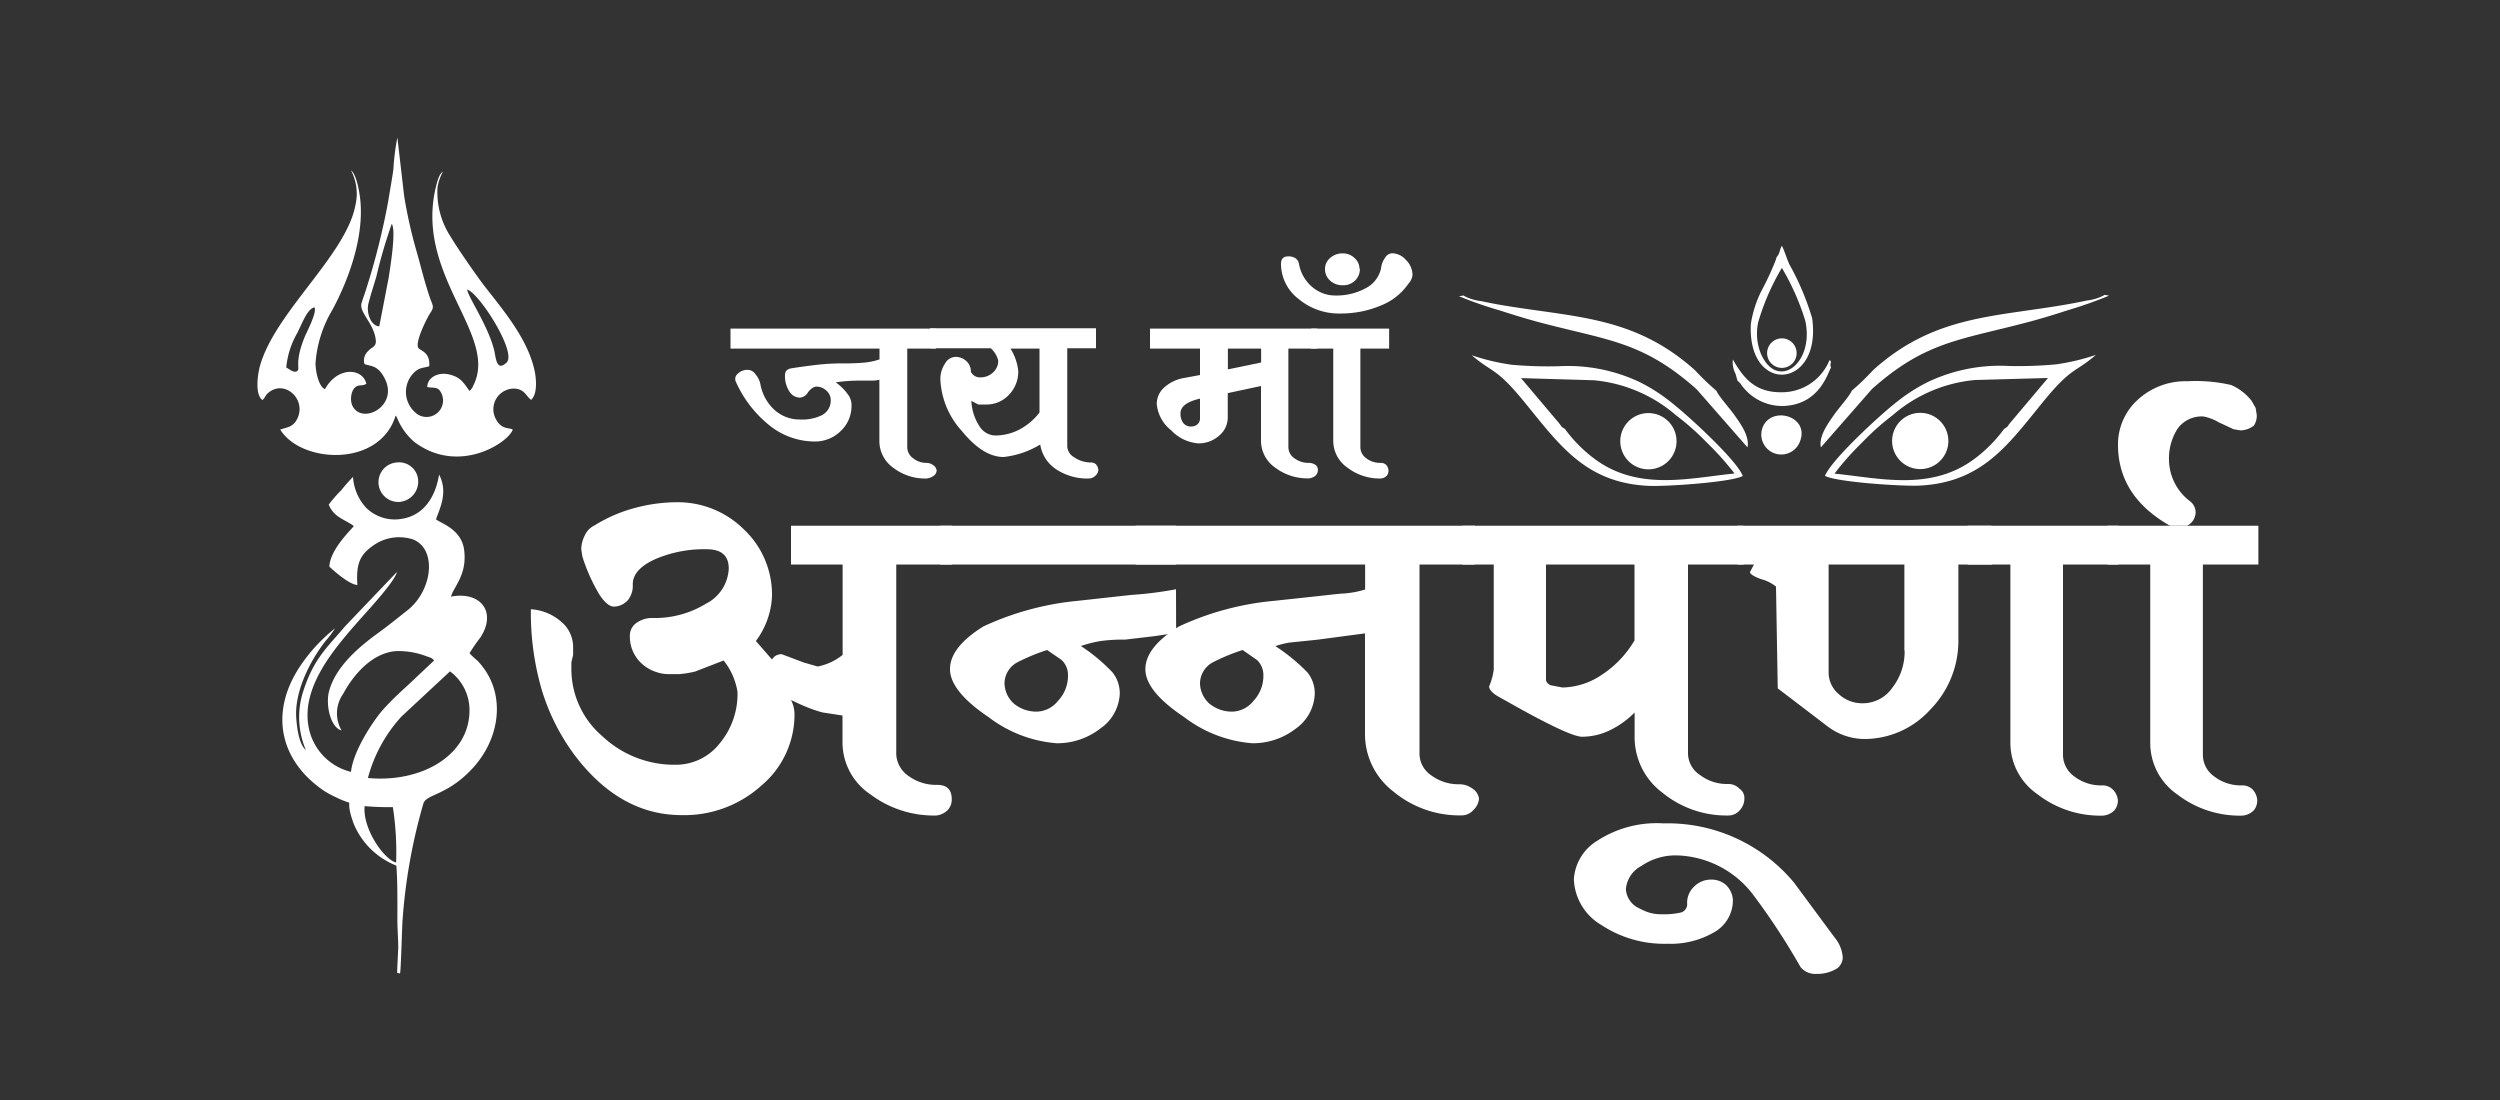
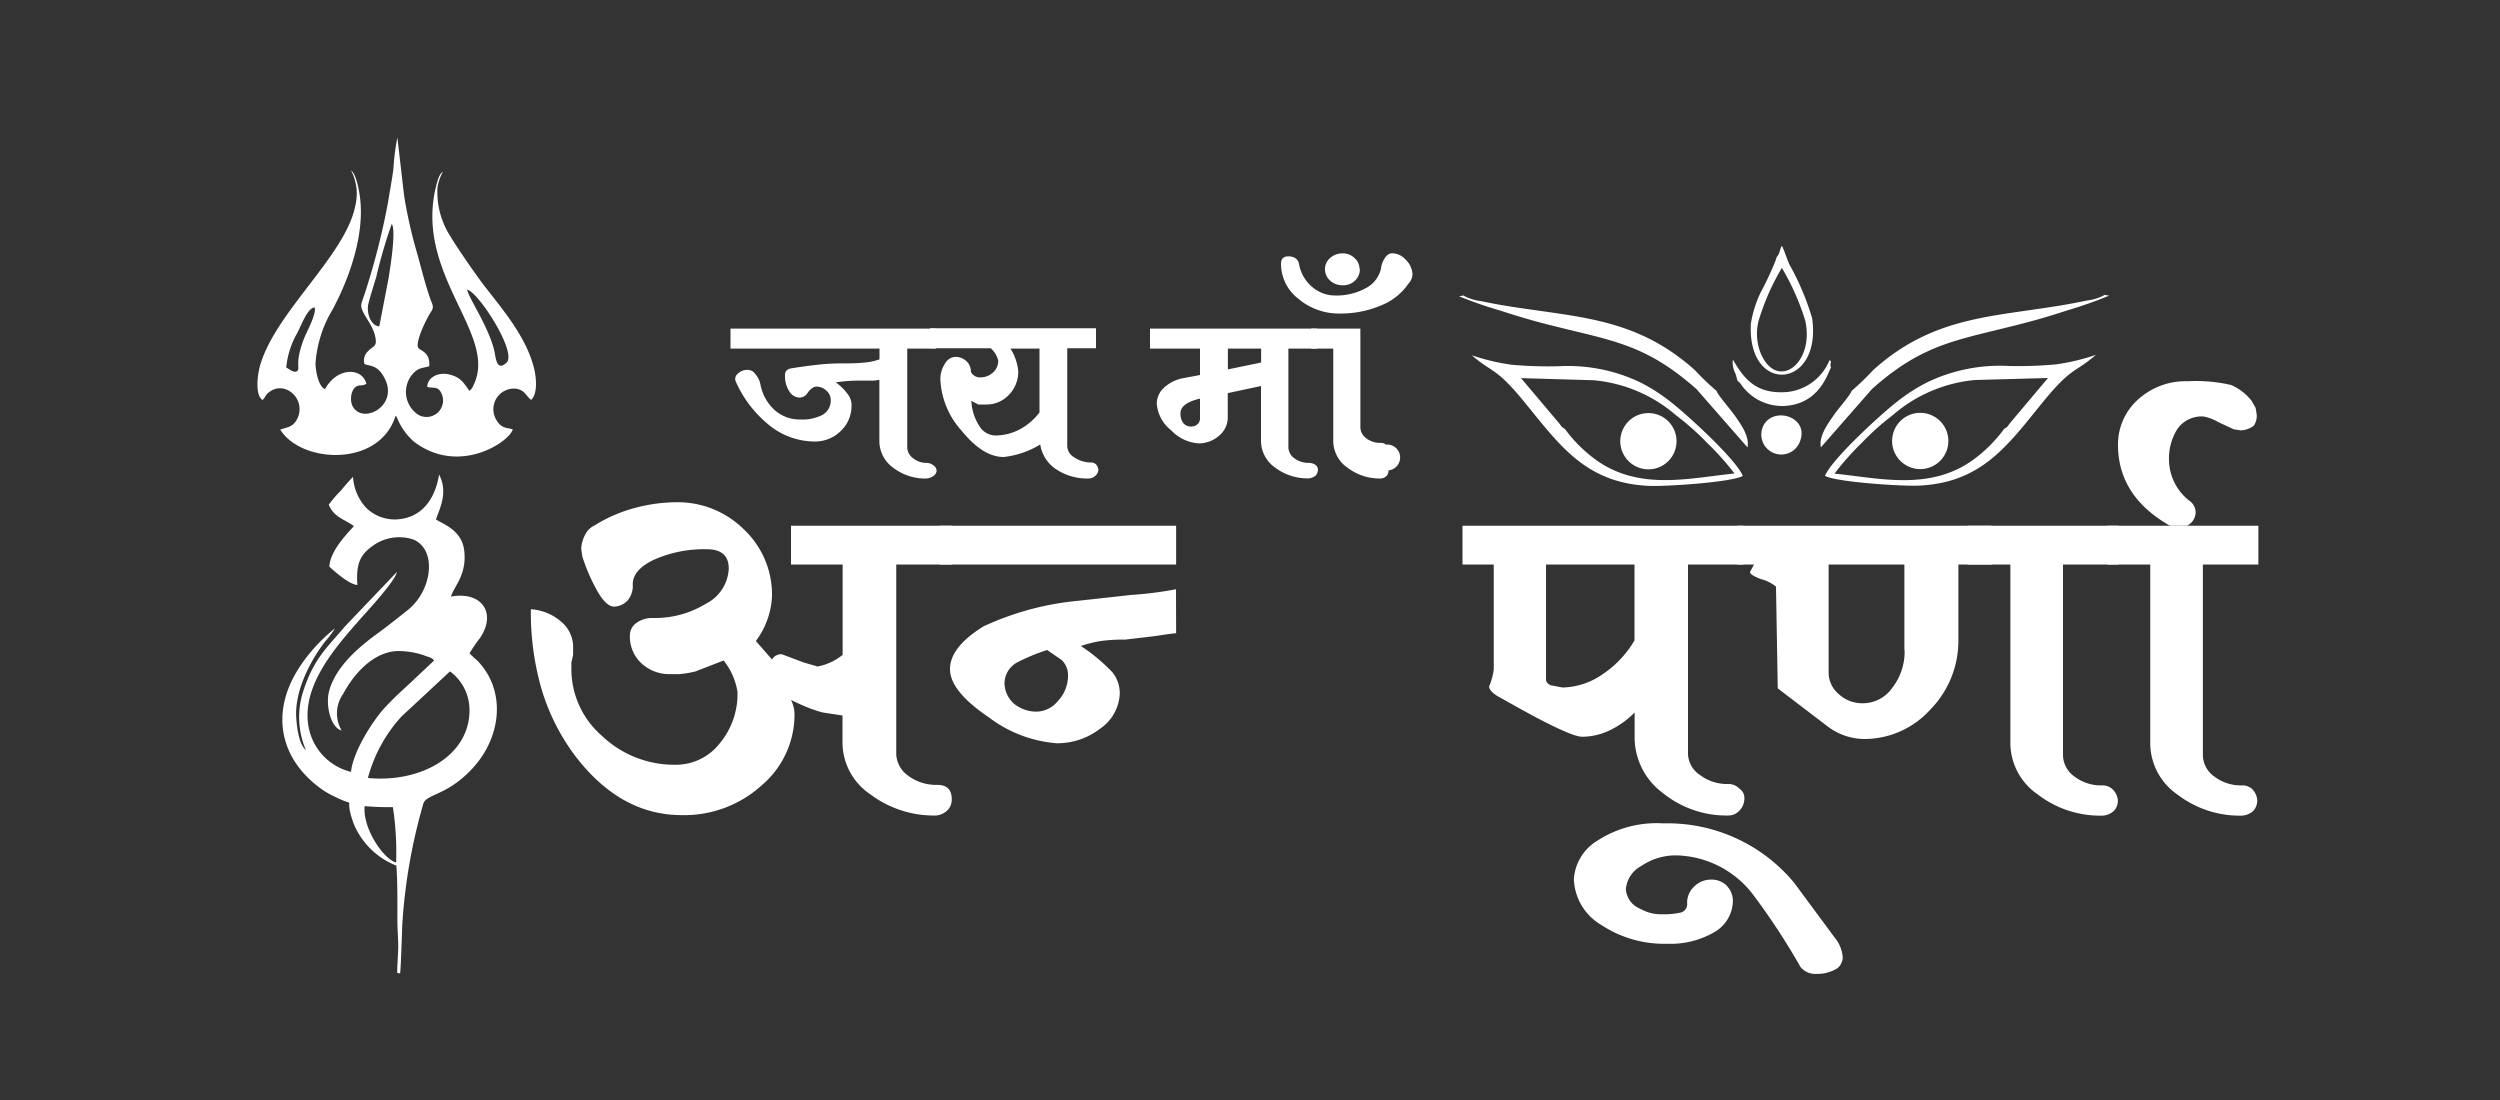
<svg xmlns="http://www.w3.org/2000/svg" id="Layer_1" data-name="Layer 1" viewBox="0 0 200 88">
  <rect x="0" y="0" width="200" height="88" fill="#333333" stroke="none" />
  <defs>
    <style>.cls-1,.cls-2{fill:#fff;}.cls-1{fill-rule:evenodd;}</style>
  </defs>
  <title>Artboard 1</title>
  <path class="cls-1" d="M37.37,23.12c0,.55,1.64,2.83,2.16,4.88.13.5.16,1.81,1,1s-2.21-5.58-3.15-5.83M22.9,29.4c.25.13.65.49.89.27s-.24-.63.55-2.63c.21-.53,1-1.95.83-2.45-.57.07-1,1.29-1.4,2.07A6.79,6.79,0,0,0,22.9,29.4Zm7.44-3.28.76-3.94c.11-.74.61-3.74.24-4.27a40.55,40.55,0,0,0-1.24,4.25c-.21.7-.43,1.37-.62,2.1S29.64,26.06,30.34,26.11Zm-1.17,3c.42.21,1.11,0,1.7,1.36.87,2.08-1.9,3.49-2.67,2-.24-.49-.12-1.42.41-1.61.2-.07.45,0,.7-.17C29,29.42,27,29.31,26,31.13c-.5-.18-.75-1.39-.76-2.06a9.68,9.68,0,0,1,1.35-4.28c1.37-2.55,2.59-6,2.21-9-.08-.61-.3-1.85-.72-2.16a4,4,0,0,1,.35,2.8c-.76,4-6.45,8.56-7.64,12.87C20.6,30,20.39,31.6,21,32c.24-.21.2-.36.47-.58,1.3-1.09,3.06.52,2.32,2.06-.34.71-.83.69-1.31.87l-.07,0c1.63,2.71,7.94,3.1,9.24-1.1l.09.11a5,5,0,0,0,1.41,2c3.59,2.69,7.58,0,7.87-1-.32-.16-.9,0-1.33-.8a1.65,1.65,0,0,1,1.54-2.47c.77.09.84.59,1.26.9.57-.53.4-1.91.21-2.62-.63-2.43-2.46-4.58-3.89-6.42-.62-.79-2.26-3.16-2.75-4A6.52,6.52,0,0,1,35,15a3.77,3.77,0,0,1,.44-1.27c-.25.14-.38.55-.47.85-2.06,7.3,5,12.17,2.89,16.27a.87.87,0,0,1-.31.42c-.46-.65-.69-1.09-1.6-1.31s-1.76.24-1.77,1c.56.11.84-.05,1.1.44a1.32,1.32,0,0,1-2.1,1.56,2.18,2.18,0,0,1,0-3.21c.4-.35.61-.29,1.16-.45.09-1.21-.79-1.22-.9-1.52-.18-.5.62-2.17,1-2.77.31-.44.18-.58,0-1.06-.47-1.33-.77-2.66-1.18-4.07a38.41,38.41,0,0,1-.93-4.21L31.79,11a18.51,18.51,0,0,0-.32,2.56c-.13.9-.28,1.71-.42,2.58a56.75,56.75,0,0,1-1.76,7c-.12.39-.25.72-.36,1.09-.25.77,1.07,1.69,1.14,3.08,0,.45-.35.46-.62.78A1,1,0,0,0,29.17,29.16Z" />
  <path class="cls-1" d="M31.69,69a23.83,23.83,0,0,0-.26-4.43,22.11,22.11,0,0,1-2.26-.08C29,66.32,30.74,68.78,31.69,69m-2.25-6.76c4.24.4,8.13-1.79,8.12-5.43A3.85,3.85,0,0,0,36,53.71l-3.89,3.62A11.77,11.77,0,0,0,29.44,62.21Zm-1.2-24.09a13.7,13.7,0,0,0-.94,1.07,10,10,0,0,0-1,1.15,2.08,2.08,0,0,0,.83,1c.33.23,1,.54,1.17.72-.06.14-1.91,1.84-1.95,3.24.34.33,1.6,1.44,2.24,1.47-.1-1.55.13-2.34,1.16-3.08a3.59,3.59,0,0,1,3.34-.55c1.92.85,1.46,4.12-.49,5.65-.81.64-1.55,1.24-2.39,1.85-1.57,1.14-3.36,2.69-3.88,4.61-.3,1.11.11,2.93,1,3.16a2.7,2.7,0,0,1,.13-2.94c.82-1.54,2.31-3.25,4.19-3.41a6.27,6.27,0,0,1,2.44.4c.38.13.46.14.64.35l-1.49,1.4c-.87.84-1.46,1.3-2.48,2.4-.84.9-2.51,3.42-2.68,5.11a4.54,4.54,0,0,1-3.32-3.27c-.88-3.43,2.1-6.72,4.1-9,.67-.75,2.75-3,2.89-3.72l-4.15,4.35c-1.42,1.69-2.5,2.56-3.35,5.22A6.69,6.69,0,0,0,24.47,60c-.54-.43-.71-1.72-.77-2.56-.15-2.11,1.09-4.56,2.35-6.17a7,7,0,0,0,.75-1A13.33,13.33,0,0,0,24,53.31c-2.45,3.69-1.63,7.49,1.84,9.9a6.71,6.71,0,0,0,.93.52c2,1,.61-.33,1.53,2.18a6.11,6.11,0,0,0,3.41,3.34c.1,1.3.08,3,.08,4.33,0,.76.07,1.48.07,2.26l-.08,1.64c0,.5-.06.3.22.4.07-.13.16-3.68.2-4.2a44.75,44.75,0,0,1,1.68-9.43c.28-.73,1.93-.63,3.91-2.77,2.33-2.51,2.73-6.22.4-8.63a7.47,7.47,0,0,1-.63-.59A13.89,13.89,0,0,1,38.43,51c1.34-2.06,0-3.72-2.35-3.27.21-.8,1.31-1.74,1.05-3.74-.21-1.66-1.89-2.14-2.25-2.44.27-.83,1-2.14.25-3.58-.05.08-.33,3.37-3.35,3.58a3.26,3.26,0,0,1-2.49-.93A4,4,0,0,1,28.24,38.13Z" />
-   <path class="cls-1" d="M31.72,37A1.58,1.58,0,1,0,32,40.15a1.63,1.63,0,0,0,1.45-1.77A1.53,1.53,0,0,0,31.72,37" />
  <path class="cls-1" d="M139.42,38.07c-.5-1.28-4.39-4.85-5.77-5.92a14,14,0,0,0-2.43-1.56,13.39,13.39,0,0,0-6.54-1.29,33.07,33.07,0,0,1-3.75-.12,17.31,17.31,0,0,1-3.19-.76c1.72,1.48,1.91.91,4.3,3.85,2.79,3.43,4.88,6.37,9.87,6.6,1.37.06,6.6-.29,7.51-.79M127.5,30.42a11.66,11.66,0,0,1,6.59,2.81,21.21,21.21,0,0,1,2.47,2.19,22.12,22.12,0,0,1,2.2,2.46c-3.62.36-7.77,1.46-11.3-1.25a11.21,11.21,0,0,1-2.27-2.32c-.36-.2-.24-.2-.51-.51l-3-3.55Z" />
  <path class="cls-1" d="M139.8,35.79c.18-.91-.59-1.93-1-2.52s-1.32-1.59-1.48-2a20.76,20.76,0,0,1-1.72-1.65c-4.9-4.4-9.71-4.21-15.68-5.25-.45-.08-1-.19-1.43-.28a3.89,3.89,0,0,1-1.33-.4l-.07-.05-.37.06A32,32,0,0,0,120,24.84c1.08.35,2.25.71,3.36,1,5.38,1.41,8.1,1.51,12.37,5.3Z" />
  <path class="cls-1" d="M131.49,33.08a2.25,2.25,0,1,0,2.59,1.78,2.25,2.25,0,0,0-2.59-1.78" />
  <path class="cls-1" d="M146,38.07c.5-1.28,4.38-4.86,5.76-5.93a14,14,0,0,1,2.43-1.56,13.39,13.39,0,0,1,6.54-1.3,33.06,33.06,0,0,0,3.75-.13,17.32,17.32,0,0,0,3.19-.76c-1.72,1.49-1.91.91-4.3,3.85-2.79,3.44-4.87,6.38-9.86,6.61-1.37.06-6.6-.28-7.51-.78M158,30.4a11.66,11.66,0,0,0-6.59,2.82,21.22,21.22,0,0,0-2.46,2.2,22.1,22.1,0,0,0-2.19,2.47c3.62.36,7.78,1.45,11.3-1.26a11.21,11.21,0,0,0,2.27-2.32c.36-.2.24-.2.51-.51l3-3.56Z" />
  <path class="cls-1" d="M145.67,35.79c-.18-.91.59-1.93,1-2.53s1.31-1.59,1.47-2a20.75,20.75,0,0,0,1.72-1.66c4.9-4.41,9.71-4.22,15.67-5.28.45-.08,1-.19,1.43-.28a3.89,3.89,0,0,0,1.33-.4l.07-.05.37.06a32,32,0,0,1-3.25,1.15c-1.07.35-2.24.71-3.36,1-5.38,1.42-8.1,1.53-12.36,5.32Z" />
  <path class="cls-1" d="M154,33.06a2.25,2.25,0,1,1-2.59,1.79A2.25,2.25,0,0,1,154,33.06" />
  <path class="cls-1" d="M142.13,20.57l-.09.29a23.48,23.48,0,0,1-1.14,2.44,9,9,0,0,0-.83,2.6c-.31,5.73,5.71,5.26,4.9-.45a21.35,21.35,0,0,0-1.83-4.32c-.18-.4-.42-1.16-.59-1.47-.21.37-.15.62-.42.91m.42.86a19.59,19.59,0,0,1,1.87,4.22c.76,3.42-2.21,5.64-3.53,2.69a4.24,4.24,0,0,1-.22-2.61A18.66,18.66,0,0,1,142.55,21.43Z" />
  <path class="cls-1" d="M138.83,29.86l.17.6c.39.32.15.24.78.88a4,4,0,0,0,3.48,1.08c2.46-.41,3-2.73,3.22-3l-.05-.21c.09-.46,0-.3-.07-.4a4.11,4.11,0,0,1-3.91,2.57c-2.08,0-3-1.18-3.82-2.62a1.94,1.94,0,0,0,.18,1.08" />
  <path class="cls-1" d="M144,35.31c.79-2.05-2.34-2.89-3-1.09a1.58,1.58,0,1,0,3,1.09" />
-   <path class="cls-1" d="M143.62,28.75a1.17,1.17,0,0,0-2.14-1,1.17,1.17,0,0,0,2.14,1" />
  <path class="cls-2" d="M76.14,63.94a1.21,1.21,0,0,1-.32.86,1.52,1.52,0,0,1-.91.44,8.45,8.45,0,0,1-5.29-1.7,5,5,0,0,1-2.22-4.11V57.24L65.83,57q-.37-.09-.95-.3T63.28,56a2.49,2.49,0,0,1,.28,1.12,7.42,7.42,0,0,1-2.64,5.72,9.21,9.21,0,0,1-6.38,2.37q-4.9,0-8.51-4.72a17,17,0,0,1-2.68-5.27,22.07,22.07,0,0,1-.88-6.48,4.08,4.08,0,0,1,2.43,1,2.63,2.63,0,0,1,.95,2v.65l-.14.6v.56a7.07,7.07,0,0,0,2.47,5.34,8.39,8.39,0,0,0,5.9,2.29,4.45,4.45,0,0,0,3.49-1.7A6.18,6.18,0,0,0,59,55.35a5.37,5.37,0,0,0-1.11-2.51l-2.27.88a8.38,8.38,0,0,1-1.27.21l-.72,0a3.27,3.27,0,0,1-2.31-.86,2.91,2.91,0,0,1-.93-2.24,1.23,1.23,0,0,1,.53-1,2.16,2.16,0,0,1,1.32-.39,7.82,7.82,0,0,0,4.23-1.14,3.31,3.31,0,0,0,1.83-2.82q0-1.54-1.76-1.54a9.88,9.88,0,0,0-4.16.81q-1.76.81-1.76,2A1.82,1.82,0,0,1,50.24,48a1.53,1.53,0,0,1-1.11.53q-.56,0-1.2-1a14.35,14.35,0,0,1-1.34-3l-.09-.6a2.52,2.52,0,0,1,.28-1.09,1.61,1.61,0,0,1,.79-.81,11.82,11.82,0,0,1,3.28-1.41,13,13,0,0,1,3.24-.44,7.51,7.51,0,0,1,5.43,2.18,7.17,7.17,0,0,1,2.24,5.34,6.45,6.45,0,0,1-1.29,3.58l1.29,1.48a.85.85,0,0,1,.79-.42L64.3,53l1.11.32a4.51,4.51,0,0,0,2-.93V45.16H63.28v-3.1H76.14v3.1H71.7V60.37a2.24,2.24,0,0,0,1,1.72,3.73,3.73,0,0,0,2.26.7Q76.14,62.78,76.14,63.94Z" />
  <path class="cls-2" d="M94.09,45.16H75.22v-3.1H94.09Zm0,5.5q-.19,0-1.71.23L90,51.17a13,13,0,0,0-2,.12,10.18,10.18,0,0,0-1.53.39A14.3,14.3,0,0,1,89,53.79a2.68,2.68,0,0,1,.58,1.73A3.57,3.57,0,0,1,88,58.3a5.59,5.59,0,0,1-3.47,1.16,10.28,10.28,0,0,1-5.43-2.08Q76,55.29,76,53.53t2.68-3.42a23,23,0,0,1,7.12-2l4.63-.51a29.78,29.78,0,0,0,3.65-.46ZM85.44,54a1.65,1.65,0,0,0-.51-1.2L83.77,52a15.84,15.84,0,0,0-2.41,1,1.94,1.94,0,0,0-1,1.66,2.25,2.25,0,0,0,.74,1.62,2.82,2.82,0,0,0,1.85.65,2.24,2.24,0,0,0,1.69-.86A2.93,2.93,0,0,0,85.44,54Z" />
-   <path class="cls-2" d="M118.32,63.89a1.35,1.35,0,0,1-.42.88,1.24,1.24,0,0,1-.93.46,8.28,8.28,0,0,1-5.49-1.9,5.79,5.79,0,0,1-2.28-4.59V50.67l-3.84.51-2.24.23a7.43,7.43,0,0,0-1.09.28,14.49,14.49,0,0,1,2.56,2.1,2.65,2.65,0,0,1,.59,1.73,3.57,3.57,0,0,1-1.53,2.78,5.59,5.59,0,0,1-3.47,1.16,10.28,10.28,0,0,1-5.43-2.08q-3.12-2.08-3.12-3.84t2.68-3.42a22.94,22.94,0,0,1,7.1-2l4.29-.46q1.61-.18,1.8-.18a7.51,7.51,0,0,0,1.71-.32V45.16H90.85v-3.1H118v3.1h-4.44V60.33a2.1,2.1,0,0,0,.93,1.69,3.66,3.66,0,0,0,2.31.72,1.76,1.76,0,0,1,1,.35A1.14,1.14,0,0,1,118.32,63.89ZM101.07,54a1.65,1.65,0,0,0-.51-1.2L99.41,52A15.84,15.84,0,0,0,97,53a1.94,1.94,0,0,0-1,1.66,2.25,2.25,0,0,0,.74,1.62,2.82,2.82,0,0,0,1.85.65,2.24,2.24,0,0,0,1.69-.86A2.92,2.92,0,0,0,101.07,54Z" />
  <path class="cls-2" d="M139.55,63.89a1.36,1.36,0,0,1-.37.93,1.19,1.19,0,0,1-.93.42A8.09,8.09,0,0,1,133,63.42,5.54,5.54,0,0,1,130.77,59v-2a7.1,7.1,0,0,1-2,1.43,5.13,5.13,0,0,1-2.2.51q-.93,0-5.18-2.36l-1.57-.88q-.69-.42-.69-.79a5.11,5.11,0,0,0,.37-1.34V45.16H117v-3.1h22.48v3.1h-4.44V60.33A2.1,2.1,0,0,0,136,62a3.58,3.58,0,0,0,2.27.72,1.2,1.2,0,0,1,.88.37A.89.89,0,0,1,139.55,63.89Zm-8.79-12.67V45.16h-7.08v9.2c0,.18.12.34.37.46L125,55a5.78,5.78,0,0,0,3.12-1A8.37,8.37,0,0,0,130.77,51.22Z" />
  <path class="cls-2" d="M147,77.45a2.94,2.94,0,0,1-1.67.46,1.52,1.52,0,0,1-1.29-.55,54.21,54.21,0,0,0-3.84-5.85,7.94,7.94,0,0,0-6.11-3.08,4.85,4.85,0,0,0-2.77.84,2.32,2.32,0,0,0-1.25,1.87,1.82,1.82,0,0,0,.83,1.4,7.41,7.41,0,0,0,.76.37,3.16,3.16,0,0,0,1.27.23,6.13,6.13,0,0,0,1.55-.14.69.69,0,0,0,.49-.75,1.76,1.76,0,0,1,.58-1.34,1.87,1.87,0,0,1,1.32-.54,1.72,1.72,0,0,1,1.2.42,1.81,1.81,0,0,1,.56,1.17,2.93,2.93,0,0,1-1.48,2.61,6.91,6.91,0,0,1-3.75.93A9.11,9.11,0,0,1,128.11,74a4.43,4.43,0,0,1-2.2-3.67,3.89,3.89,0,0,1,1.87-3.07,8.73,8.73,0,0,1,5.3-1.39,13.15,13.15,0,0,1,10.45,4.75L146.77,75a2.79,2.79,0,0,1,.65,1.61A1.15,1.15,0,0,1,147,77.45Z" />
  <path class="cls-2" d="M159.35,45.16h-2.68v6a7.85,7.85,0,0,1-2.24,5.6,7.12,7.12,0,0,1-5.34,2.36,4.93,4.93,0,0,1-2.87-1l-4-3.05-.14-8.14a3.07,3.07,0,0,0-1.2-.6Q140,46,140,45.76l.32-.6H139v-3.1h20.31Zm-7,6.89V45.16h-6.06v8.65a2.26,2.26,0,0,0,.8,1.71,2.77,2.77,0,0,0,2,.74A2.87,2.87,0,0,0,151.4,55,4.7,4.7,0,0,0,152.37,52.05Z" />
  <path class="cls-2" d="M169.43,64a1.23,1.23,0,0,1-.28.83,1.44,1.44,0,0,1-.93.42A8.18,8.18,0,0,1,163,63.54a5,5,0,0,1-2.17-4.1V45.16h-3.42v-3.1h12.07v3.1h-4.44V60.42a2.12,2.12,0,0,0,.9,1.69,3.49,3.49,0,0,0,2.24.72,1.17,1.17,0,0,1,.79.28A1.4,1.4,0,0,1,169.43,64Z" />
  <path class="cls-2" d="M180.58,64a1.23,1.23,0,0,1-.28.83,1.44,1.44,0,0,1-.93.42,8.18,8.18,0,0,1-5.18-1.69,5,5,0,0,1-2.17-4.1V45.16H168.6v-3.1h12.07v3.1h-4.44V60.42a2.12,2.12,0,0,0,.9,1.69,3.49,3.49,0,0,0,2.24.72,1.17,1.17,0,0,1,.79.28A1.4,1.4,0,0,1,180.58,64Z" />
  <path class="cls-2" d="M180.3,34.06a1.84,1.84,0,0,1-1.06.37l-.55-.09-1.2-.56a3.8,3.8,0,0,0-1.2-.46,2.36,2.36,0,0,0-2.1,1,4.42,4.42,0,0,0-.67,2.52,4.21,4.21,0,0,0,1.71,3.28,1.14,1.14,0,0,1,.42.88,1.22,1.22,0,0,1-.69,1.06H173.6q-4.16-2.36-4.16-6.48A4.81,4.81,0,0,1,171,32,5.65,5.65,0,0,1,175,30.5a12.5,12.5,0,0,1,3.49.3,4.2,4.2,0,0,1,1.64,1.27l.32.56.09.56A1.42,1.42,0,0,1,180.3,34.06Z" />
  <path class="cls-2" d="M74.93,37.63a.53.53,0,0,1-.22.42,1.14,1.14,0,0,1-.6.23,4.17,4.17,0,0,1-2.65-.86,2.62,2.62,0,0,1-1.11-2.14v-4.9a3,3,0,0,1-.49.07q-.3,0-1,0a12.2,12.2,0,0,0-2,.14,4.18,4.18,0,0,1,1,1,1.39,1.39,0,0,1,.26.89,2.73,2.73,0,0,1-.86,2,2.91,2.91,0,0,1-2.11.84,5.79,5.79,0,0,1-3.53-1.24,9.32,9.32,0,0,1-2.76-3.56.53.53,0,0,1,.16-.62,1.09,1.09,0,0,1,.83-.31.74.74,0,0,1,.57.33,1.77,1.77,0,0,1,.41.81A3.68,3.68,0,0,0,62,32.83a3,3,0,0,0,2,.73,3.58,3.58,0,0,0,1.72-.33A1.31,1.31,0,0,0,66.46,32a1,1,0,0,0-.35-.75,1.14,1.14,0,0,0-.8-.32q-.31,0-.67.45a.8.8,0,0,1-.65.43,1,1,0,0,1-.85-.51A2.24,2.24,0,0,1,62.8,30a.52.52,0,0,1,.1-.33.66.66,0,0,1,.33-.19q.83-.14,2-.28a18.49,18.49,0,0,1,2.15-.13A16.48,16.48,0,0,0,69.22,29a5.13,5.13,0,0,0,1.14-.25v-.86H58.44v-1.6H74.88v1.6h-2.3v7.89a1.1,1.1,0,0,0,.47.88,1.66,1.66,0,0,0,1.06.37.91.91,0,0,1,.54.18A.59.59,0,0,1,74.93,37.63Z" />
  <path class="cls-2" d="M87.87,37.58a.66.66,0,0,1-.23.47.77.77,0,0,1-.57.23,4.47,4.47,0,0,1-2.55-.72,2.89,2.89,0,0,1-1.3-2,7.1,7.1,0,0,1-2.93,1q-1.65,0-3.35-2.09a6.55,6.55,0,0,1-1.71-4.1,2.2,2.2,0,0,1,.37-1.28,1,1,0,0,1,.83-.54,1.26,1.26,0,0,1,.87.33,1.11,1.11,0,0,1,.37.86.8.8,0,0,0,.77.45,1.46,1.46,0,0,0,1-.39,1.25,1.25,0,0,0,.42-.94,1.92,1.92,0,0,0-.6-1H74.4v-1.6H87.68v1.6h-2.3v7.84a1.06,1.06,0,0,0,.55.88A2.38,2.38,0,0,0,87.3,37a.53.53,0,0,1,.37.14A.76.76,0,0,1,87.87,37.58ZM83.16,33V27.89H80.84a4.18,4.18,0,0,1,.62,1.79,2.65,2.65,0,0,1-.74,1.9,2.44,2.44,0,0,1-1.84.78h-.62l-.55-.29a4,4,0,0,0,.63,2,1.54,1.54,0,0,0,1.27.77,4.21,4.21,0,0,0,1.89-.45A4.9,4.9,0,0,0,83.16,33Z" />
  <path class="cls-2" d="M105.43,37.63a.64.64,0,0,1-.22.45,1.08,1.08,0,0,1-.48.19A4.31,4.31,0,0,1,102,37.4a2.62,2.62,0,0,1-1.12-2.12V30.88l-2.66.57v1.91a1.89,1.89,0,0,1-.71,1.51,2.46,2.46,0,0,1-1.64.6,3.33,3.33,0,0,1-2.18-1.05,3,3,0,0,1-1.15-2.13,1.76,1.76,0,0,1,.51-1.21,3.12,3.12,0,0,1,1.61-.83L96,30V27.89H92v-1.6h13.37v1.6h-2.3v7.89a1.09,1.09,0,0,0,.48.88,1.89,1.89,0,0,0,1.2.37,1,1,0,0,1,.44.13A.48.48,0,0,1,105.43,37.63ZM96,33.44V31.89q-1.56.36-1.56,1.17a1.24,1.24,0,0,0,.22.78.77.77,0,0,0,.65.28.72.72,0,0,0,.49-.18A.62.62,0,0,0,96,33.44ZM100.89,29V27.89H98.23v1.66Z" />
-   <path class="cls-2" d="M111.08,37.63a.64.64,0,0,1-.14.43.75.75,0,0,1-.48.22,4.23,4.23,0,0,1-2.68-.88,2.61,2.61,0,0,1-1.12-2.12V27.89h-1.77v-1.6h6.24v1.6h-2.3v7.89a1.1,1.1,0,0,0,.47.88,1.8,1.8,0,0,0,1.16.37.6.6,0,0,1,.41.14A.72.72,0,0,1,111.08,37.63Z" />
+   <path class="cls-2" d="M111.08,37.63a.64.64,0,0,1-.14.43.75.75,0,0,1-.48.22,4.23,4.23,0,0,1-2.68-.88,2.61,2.61,0,0,1-1.12-2.12V27.89h-1.77v-1.6h6.24h-2.3v7.89a1.1,1.1,0,0,0,.47.88,1.8,1.8,0,0,0,1.16.37.6.6,0,0,1,.41.14A.72.72,0,0,1,111.08,37.63Z" />
  <path class="cls-2" d="M113,22a1.2,1.2,0,0,1-.33.7,4.77,4.77,0,0,1-2.2,1.74,8.16,8.16,0,0,1-3.25.64,5,5,0,0,1-3.34-1.17,3.54,3.54,0,0,1-1.4-2.8q0-.6.57-.6a1,1,0,0,1,.57.14.69.69,0,0,1,.29.41,3.12,3.12,0,0,0,1,1.84,3,3,0,0,0,.89.55,2.74,2.74,0,0,0,1,.19,4.88,4.88,0,0,0,2.45-.58,2.35,2.35,0,0,0,1.23-1.57,1.8,1.8,0,0,1,.34-.89.71.71,0,0,1,.53-.34,1.5,1.5,0,0,1,1.11.52A1.71,1.71,0,0,1,113,22Zm-4.21-.49a1.27,1.27,0,0,1-.38.93,1.33,1.33,0,0,1-1,.38,1.44,1.44,0,0,1-1-.37,1.22,1.22,0,0,1-.41-.94,1.15,1.15,0,0,1,.41-.87,1.47,1.47,0,0,1,1-.37,1.33,1.33,0,0,1,.95.37A1.16,1.16,0,0,1,108.76,21.5Z" />
</svg>